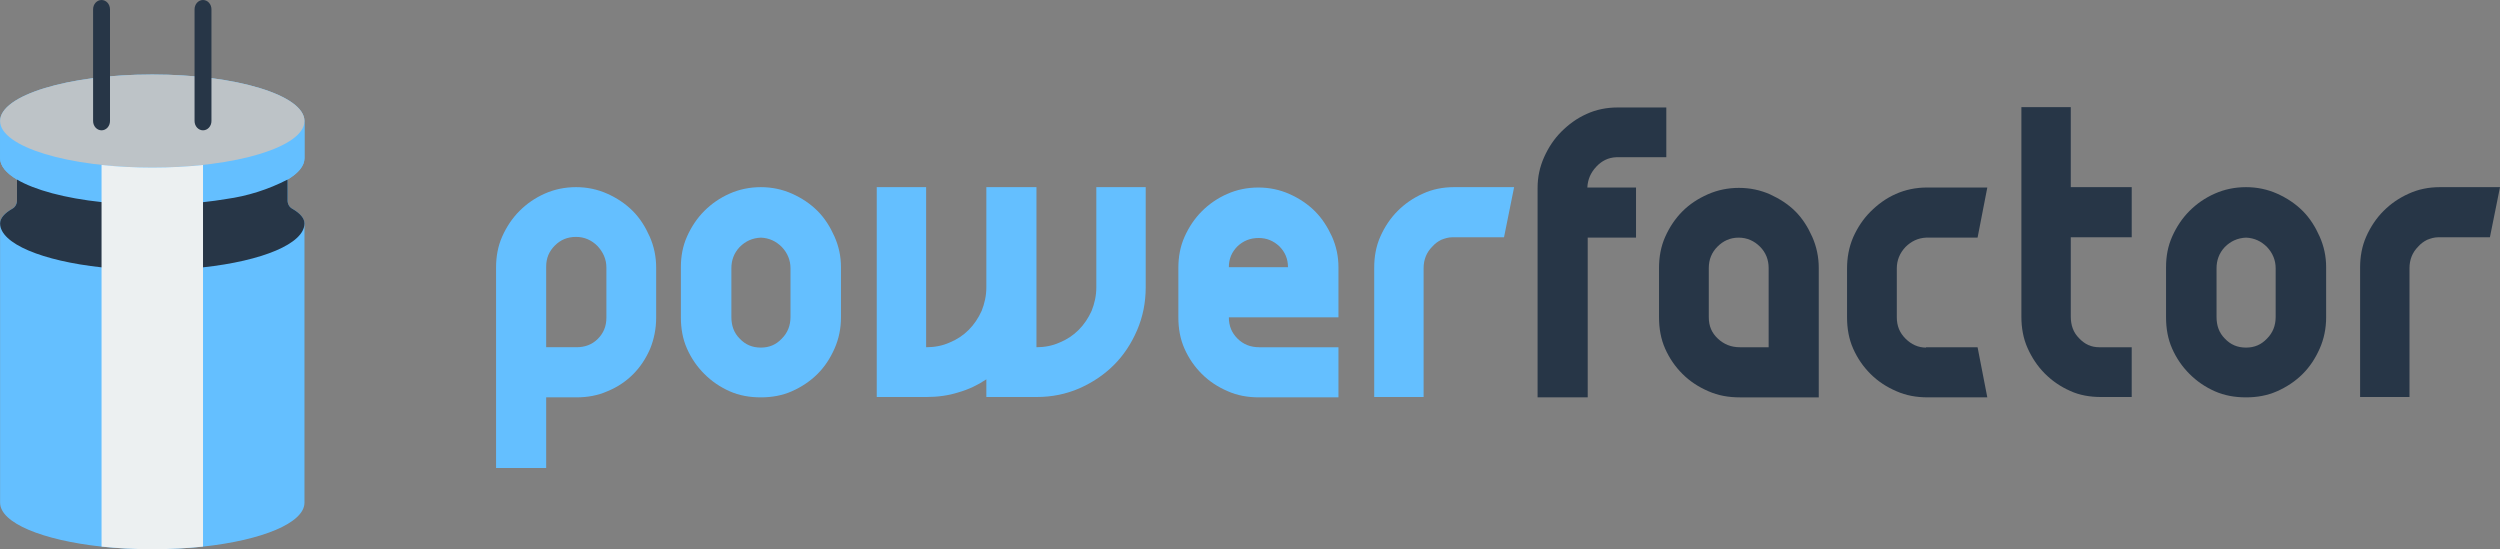
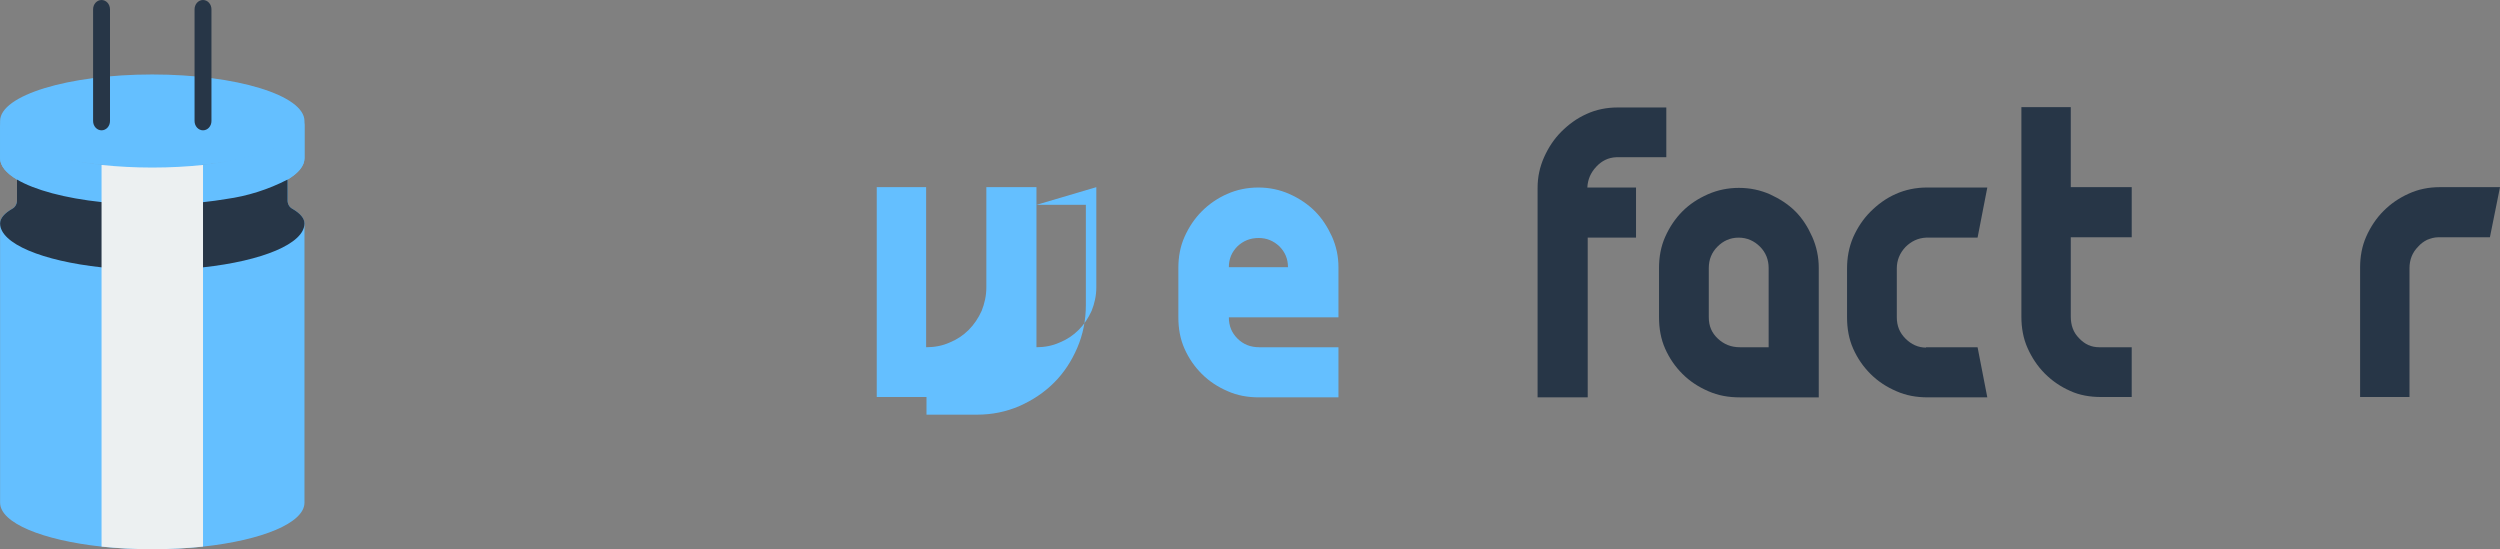
<svg xmlns="http://www.w3.org/2000/svg" xmlns:ns1="http://www.inkscape.org/namespaces/inkscape" xmlns:ns2="http://sodipodi.sourceforge.net/DTD/sodipodi-0.dtd" width="150.625mm" height="33.077mm" viewBox="0 0 533.711 117.201" id="svg2" version="1.1" ns1:version="0.91 r13725" ns2:docname="logopowerfactor.svg">
  <rect x="0" y="0" width="533.711" height="117.201" fill="#808080" stroke="none" />
  <defs id="defs4" />
  <ns2:namedview id="base" pagecolor="#ffffff" bordercolor="#666666" borderopacity="1.0" ns1:pageopacity="0.0" ns1:pageshadow="2" ns1:zoom="1.979899" ns1:cx="394.25521" ns1:cy="110.03977" ns1:document-units="px" ns1:current-layer="layer1" showgrid="false" fit-margin-top="0" fit-margin-left="0" fit-margin-right="0" fit-margin-bottom="0" ns1:window-width="2560" ns1:window-height="1377" ns1:window-x="-8" ns1:window-y="-8" ns1:window-maximized="1" />
  <g ns1:label="Vrstva 1" ns1:groupmode="layer" id="layer1" transform="translate(-154.922,-417.555)">
    <g style="font-style:normal;font-weight:normal;font-size:38.486px;line-height:125%;font-family:sans-serif;letter-spacing:0px;word-spacing:0px;fill:#000000;fill-opacity:1;stroke:none;stroke-width:1px;stroke-linecap:butt;stroke-linejoin:miter;stroke-opacity:1" id="text4136">
-       <path d="m 271.525,502.384 6.466,0 c 2.309,0 4.541,-0.385 6.62,-1.309 2.078,-0.847 3.926,-2.078 5.465,-3.618 1.539,-1.539 2.694,-3.31 3.618,-5.388 0.847,-2.078 1.309,-4.31 1.309,-6.697 l 0,-10.699 c 0,-2.309 -0.462,-4.541 -1.386,-6.62 -0.924,-2.078 -2.078,-3.926 -3.618,-5.465 -1.539,-1.539 -3.387,-2.771 -5.465,-3.695 -2.078,-0.924 -4.31,-1.385 -6.62,-1.385 -2.386,0 -4.618,0.462 -6.697,1.385 -2.078,0.924 -3.849,2.155 -5.388,3.695 -1.539,1.539 -2.771,3.387 -3.695,5.465 -0.924,2.078 -1.309,4.31 -1.309,6.62 l 0,27.71 0,15.087 10.699,0 0,-15.087 z m 6.389,-34.253 c 1.77,0 3.31,0.693 4.541,1.924 1.232,1.309 1.924,2.848 1.924,4.618 l 0,10.699 c 0,1.847 -0.616,3.31 -1.847,4.541 -1.232,1.232 -2.771,1.77 -4.541,1.77 l -6.466,0 0,-17.242 c 0,-1.77 0.616,-3.233 1.847,-4.464 1.232,-1.232 2.694,-1.847 4.541,-1.847 z" style="font-style:normal;font-variant:normal;font-weight:bold;font-stretch:normal;font-size:76.973px;font-family:Antema;-inkscape-font-specification:'Antema Bold';fill:#64bfff;fill-opacity:1" id="path4175" />
-       <path d="m 317.369,457.509 c -2.386,0 -4.618,0.462 -6.697,1.385 -2.078,0.924 -3.849,2.155 -5.388,3.695 -1.539,1.539 -2.771,3.387 -3.695,5.465 -0.924,2.078 -1.309,4.233 -1.309,6.543 l 0,10.699 c 0,2.386 0.385,4.618 1.309,6.697 0.924,2.078 2.155,3.849 3.695,5.388 1.539,1.539 3.31,2.771 5.388,3.695 2.078,0.924 4.31,1.309 6.697,1.309 2.309,0 4.541,-0.385 6.62,-1.309 2.078,-0.924 3.926,-2.155 5.465,-3.695 1.539,-1.539 2.694,-3.31 3.618,-5.388 0.924,-2.078 1.386,-4.31 1.386,-6.697 l 0,-10.699 c 0,-2.309 -0.462,-4.464 -1.386,-6.543 -0.924,-2.078 -2.078,-3.926 -3.618,-5.465 -1.539,-1.539 -3.387,-2.771 -5.465,-3.695 -2.078,-0.924 -4.31,-1.385 -6.62,-1.385 z m 6.312,17.319 0,10.391 c 0,1.847 -0.616,3.387 -1.847,4.618 -1.232,1.309 -2.694,1.924 -4.464,1.924 -1.847,0 -3.31,-0.616 -4.541,-1.924 -1.232,-1.232 -1.77,-2.771 -1.77,-4.618 l 0,-10.391 c 0,-1.693 0.539,-3.233 1.77,-4.541 1.232,-1.232 2.694,-1.924 4.541,-2.001 1.77,0.077 3.233,0.77 4.464,2.001 1.232,1.309 1.847,2.848 1.847,4.541 z" style="font-style:normal;font-variant:normal;font-weight:bold;font-stretch:normal;font-size:76.973px;font-family:Antema;-inkscape-font-specification:'Antema Bold';fill:#64bfff;fill-opacity:1" id="path4177" />
-       <path d="m 388.969,457.509 0,21.398 c 0,1.77 -0.385,3.464 -1.001,5.003 -0.693,1.539 -1.616,2.925 -2.771,4.08 -1.155,1.155 -2.54,2.078 -4.08,2.694 -1.539,0.693 -3.233,1.001 -4.926,1.001 l 0,-34.176 -10.699,0 0,21.398 c 0,1.77 -0.385,3.464 -1.001,5.003 -0.693,1.539 -1.616,2.925 -2.771,4.08 -1.155,1.155 -2.54,2.078 -4.08,2.694 -1.539,0.693 -3.233,1.001 -5.003,1.001 l 0,-34.176 -10.545,0 0,44.798 10.699,0 -0.077,0 c 2.386,0 4.695,-0.308 6.851,-1.001 2.155,-0.616 4.08,-1.539 5.927,-2.771 l 0,3.772 10.776,0 c 3.233,0 6.235,-0.616 9.083,-1.847 2.771,-1.232 5.234,-2.848 7.389,-5.003 2.078,-2.078 3.695,-4.541 4.926,-7.389 1.232,-2.848 1.847,-5.927 1.847,-9.16 l 0,-21.398 -10.545,0 z" style="font-style:normal;font-variant:normal;font-weight:bold;font-stretch:normal;font-size:76.973px;font-family:Antema;-inkscape-font-specification:'Antema Bold';fill:#64bfff;fill-opacity:1" id="path4179" />
+       <path d="m 388.969,457.509 0,21.398 c 0,1.77 -0.385,3.464 -1.001,5.003 -0.693,1.539 -1.616,2.925 -2.771,4.08 -1.155,1.155 -2.54,2.078 -4.08,2.694 -1.539,0.693 -3.233,1.001 -4.926,1.001 l 0,-34.176 -10.699,0 0,21.398 c 0,1.77 -0.385,3.464 -1.001,5.003 -0.693,1.539 -1.616,2.925 -2.771,4.08 -1.155,1.155 -2.54,2.078 -4.08,2.694 -1.539,0.693 -3.233,1.001 -5.003,1.001 l 0,-34.176 -10.545,0 0,44.798 10.699,0 -0.077,0 l 0,3.772 10.776,0 c 3.233,0 6.235,-0.616 9.083,-1.847 2.771,-1.232 5.234,-2.848 7.389,-5.003 2.078,-2.078 3.695,-4.541 4.926,-7.389 1.232,-2.848 1.847,-5.927 1.847,-9.16 l 0,-21.398 -10.545,0 z" style="font-style:normal;font-variant:normal;font-weight:bold;font-stretch:normal;font-size:76.973px;font-family:Antema;-inkscape-font-specification:'Antema Bold';fill:#64bfff;fill-opacity:1" id="path4179" />
      <path d="m 423.727,502.384 16.934,0 0,-10.699 -16.934,0 c -1.847,0 -3.387,-0.616 -4.618,-1.847 -1.232,-1.232 -1.847,-2.694 -1.847,-4.541 l 23.4,0 0,-10.699 c 0,-2.309 -0.462,-4.464 -1.385,-6.543 -0.924,-2.001 -2.078,-3.849 -3.618,-5.388 -1.539,-1.539 -3.387,-2.771 -5.465,-3.695 -2.078,-0.924 -4.31,-1.385 -6.62,-1.385 -2.386,0 -4.618,0.462 -6.697,1.385 -2.078,0.924 -3.849,2.155 -5.388,3.695 -1.539,1.539 -2.771,3.387 -3.695,5.465 -0.924,2.078 -1.309,4.31 -1.309,6.62 l 0,10.545 c 0,2.386 0.385,4.618 1.309,6.697 0.924,2.078 2.155,3.849 3.695,5.388 1.539,1.539 3.387,2.771 5.542,3.695 2.078,0.924 4.31,1.309 6.697,1.309 z m -0.077,-34.022 c 1.693,0 3.156,0.616 4.387,1.77 1.232,1.232 1.847,2.694 1.847,4.464 l -12.623,0 c 0,-1.77 0.616,-3.233 1.847,-4.464 1.232,-1.155 2.694,-1.77 4.541,-1.77 z" style="font-style:normal;font-variant:normal;font-weight:bold;font-stretch:normal;font-size:76.973px;font-family:Antema;-inkscape-font-specification:'Antema Bold';fill:#64bfff;fill-opacity:1" id="path4181" />
-       <path d="m 476.007,468.208 2.155,-10.699 -12.854,0 c -2.386,0 -4.618,0.462 -6.62,1.385 -2.078,0.924 -3.849,2.155 -5.388,3.695 -1.539,1.539 -2.771,3.387 -3.695,5.465 -0.924,2.078 -1.309,4.31 -1.309,6.62 l 0,27.633 10.545,0 0,-27.556 c 0,-0.847 0.154,-1.693 0.462,-2.463 0.308,-0.77 0.77,-1.462 1.386,-2.078 0.539,-0.616 1.155,-1.078 1.924,-1.462 0.77,-0.308 1.539,-0.539 2.386,-0.539 l 11.007,0 z" style="font-style:normal;font-variant:normal;font-weight:bold;font-stretch:normal;font-size:76.973px;font-family:Antema;-inkscape-font-specification:'Antema Bold';fill:#64bfff;fill-opacity:1" id="path4183" />
      <path d="m 493.874,502.384 0,-34.099 10.314,0 0,-10.699 -10.391,0 c 0.077,-1.693 0.693,-3.156 1.924,-4.464 1.155,-1.232 2.54,-1.924 4.233,-2.001 l 10.699,0 0,-10.622 -10.391,0 c -2.386,0 -4.618,0.462 -6.62,1.385 -2.078,0.924 -3.849,2.232 -5.388,3.772 -1.539,1.539 -2.771,3.387 -3.695,5.465 -0.924,2.078 -1.386,4.233 -1.386,6.543 l 0,44.721 10.699,0 z" style="font-style:normal;font-variant:normal;font-weight:bold;font-stretch:normal;font-size:76.973px;font-family:Antema;-inkscape-font-specification:'Antema Bold';fill:#273647;fill-opacity:1" id="path4185" />
      <path d="m 526.187,457.663 c -2.386,0 -4.618,0.462 -6.697,1.386 -2.078,0.924 -3.849,2.078 -5.388,3.618 -1.539,1.539 -2.771,3.387 -3.695,5.465 -0.924,2.078 -1.309,4.31 -1.309,6.62 l 0,10.545 c 0,2.386 0.385,4.618 1.309,6.697 0.924,2.078 2.155,3.849 3.695,5.388 1.539,1.539 3.387,2.771 5.542,3.695 2.078,0.924 4.31,1.309 6.697,1.309 l 16.857,0 0,-27.633 c 0,-2.309 -0.462,-4.541 -1.385,-6.62 -0.924,-2.078 -2.078,-3.926 -3.618,-5.465 -1.539,-1.539 -3.387,-2.694 -5.388,-3.618 -2.078,-0.924 -4.31,-1.386 -6.62,-1.386 z m 6.312,17.088 0,16.934 -6.158,0 c -1.847,0 -3.387,-0.616 -4.695,-1.847 -1.309,-1.232 -1.924,-2.694 -1.924,-4.541 l 0,-10.545 c 0,-1.77 0.616,-3.31 1.847,-4.541 1.232,-1.232 2.694,-1.924 4.541,-1.924 1.77,0 3.31,0.693 4.541,1.924 1.232,1.232 1.847,2.771 1.847,4.541 z" style="font-style:normal;font-variant:normal;font-weight:bold;font-stretch:normal;font-size:76.973px;font-family:Antema;-inkscape-font-specification:'Antema Bold';fill:#273647;fill-opacity:1" id="path4187" />
      <path d="m 566.096,468.285 11.007,0 2.078,-10.699 -12.854,0 c -2.386,0 -4.618,0.462 -6.697,1.385 -2.078,0.924 -3.849,2.232 -5.388,3.772 -1.539,1.539 -2.771,3.387 -3.695,5.465 -0.924,2.155 -1.309,4.387 -1.309,6.697 l 0,10.391 c 0,2.386 0.385,4.618 1.309,6.697 0.924,2.078 2.155,3.849 3.695,5.388 1.539,1.539 3.387,2.771 5.542,3.695 2.078,0.924 4.31,1.309 6.697,1.309 l 12.7,0 -2.078,-10.699 -11.007,0 0,0.077 c -1.693,0 -3.156,-0.693 -4.387,-1.924 -1.232,-1.232 -1.847,-2.694 -1.847,-4.541 l 0,-10.468 c 0,-1.693 0.616,-3.233 1.847,-4.541 1.232,-1.232 2.694,-1.924 4.387,-2.001 z" style="font-style:normal;font-variant:normal;font-weight:bold;font-stretch:normal;font-size:76.973px;font-family:Antema;-inkscape-font-specification:'Antema Bold';fill:#273647;fill-opacity:1" id="path4189" />
      <path d="m 603.467,502.307 6.543,0 0,-10.622 -6.928,0 c -1.693,0 -3.079,-0.616 -4.31,-1.924 -1.232,-1.232 -1.77,-2.771 -1.77,-4.618 l 0,-16.934 13.008,0 0,-10.699 -13.008,0 0,-17.088 -10.545,0 0,44.721 c 0,2.386 0.385,4.618 1.309,6.697 0.924,2.078 2.155,3.926 3.695,5.465 1.539,1.539 3.31,2.771 5.388,3.695 2.001,0.924 4.233,1.309 6.62,1.309 z" style="font-style:normal;font-variant:normal;font-weight:bold;font-stretch:normal;font-size:76.973px;font-family:Antema;-inkscape-font-specification:'Antema Bold';fill:#273647;fill-opacity:1" id="path4191" />
-       <path d="m 634.429,457.509 c -2.386,0 -4.618,0.462 -6.697,1.385 -2.078,0.924 -3.849,2.155 -5.388,3.695 -1.539,1.539 -2.771,3.387 -3.695,5.465 -0.924,2.078 -1.309,4.233 -1.309,6.543 l 0,10.699 c 0,2.386 0.385,4.618 1.309,6.697 0.924,2.078 2.155,3.849 3.695,5.388 1.539,1.539 3.31,2.771 5.388,3.695 2.078,0.924 4.31,1.309 6.697,1.309 2.309,0 4.541,-0.385 6.62,-1.309 2.078,-0.924 3.926,-2.155 5.465,-3.695 1.539,-1.539 2.694,-3.31 3.618,-5.388 0.924,-2.078 1.385,-4.31 1.385,-6.697 l 0,-10.699 c 0,-2.309 -0.462,-4.464 -1.385,-6.543 -0.924,-2.078 -2.078,-3.926 -3.618,-5.465 -1.539,-1.539 -3.387,-2.771 -5.465,-3.695 -2.078,-0.924 -4.31,-1.385 -6.62,-1.385 z m 6.312,17.319 0,10.391 c 0,1.847 -0.616,3.387 -1.847,4.618 -1.232,1.309 -2.694,1.924 -4.464,1.924 -1.847,0 -3.31,-0.616 -4.541,-1.924 -1.232,-1.232 -1.77,-2.771 -1.77,-4.618 l 0,-10.391 c 0,-1.693 0.539,-3.233 1.77,-4.541 1.232,-1.232 2.694,-1.924 4.541,-2.001 1.77,0.077 3.233,0.77 4.464,2.001 1.232,1.309 1.847,2.848 1.847,4.541 z" style="font-style:normal;font-variant:normal;font-weight:bold;font-stretch:normal;font-size:76.973px;font-family:Antema;-inkscape-font-specification:'Antema Bold';fill:#273647;fill-opacity:1" id="path4193" />
      <path d="m 686.479,468.208 2.155,-10.699 -12.854,0 c -2.386,0 -4.618,0.462 -6.62,1.385 -2.078,0.924 -3.849,2.155 -5.388,3.695 -1.539,1.539 -2.771,3.387 -3.695,5.465 -0.924,2.078 -1.309,4.31 -1.309,6.62 l 0,27.633 10.545,0 0,-27.556 c 0,-0.847 0.154,-1.693 0.462,-2.463 0.308,-0.77 0.77,-1.462 1.385,-2.078 0.539,-0.616 1.155,-1.078 1.924,-1.462 0.77,-0.308 1.539,-0.539 2.386,-0.539 l 11.007,0 z" style="font-style:normal;font-variant:normal;font-weight:bold;font-stretch:normal;font-size:76.973px;font-family:Antema;-inkscape-font-specification:'Antema Bold';fill:#273647;fill-opacity:1" id="path4195" />
    </g>
    <g transform="matrix(0.208,0,0,0.229,134.184,417.555)" id="g3">
      <g id="g5">
        <path ns1:connector-curvature="0" style="fill:#64bfff;fill-opacity:1" d="m 412.203,147.525 0,-34.712 c -0.026,1.382 -0.275,2.751 -0.738,4.054 0.463,-1.303 0.712,-2.672 0.738,-4.054 0,-23.951 -69.944,-43.39 -156.203,-43.39 -86.259,0 -156.203,19.439 -156.203,43.391 0.025,1.382 0.274,2.751 0.738,4.054 -0.463,-1.303 -0.712,-2.672 -0.738,-4.054 l 0,34.712 c 0,7.116 6.248,13.885 17.356,19.873 l 0,19.439 c 0.023,3.207 -1.754,6.157 -4.599,7.637 -8.244,4.252 -12.757,8.938 -12.757,13.798 l 0,260.337 c 0,18.918 43.477,34.972 104.136,40.96 16.314,1.562 33.843,2.43 52.067,2.43 18.224,0 35.753,-0.868 52.068,-2.43 60.659,-5.988 104.136,-22.042 104.136,-40.96 l 0,-260.339 c 0,-4.86 -4.513,-9.546 -12.757,-13.798 -2.846,-1.48 -4.622,-4.429 -4.599,-7.637 l 0,-19.439 c 11.107,-5.987 17.355,-12.756 17.355,-19.872 z m -107.192,6.466 c 13.626,-1.252 26.464,-2.986 38.14,-5.171 -10.826,2.031 -22.56,3.717 -35.083,4.953 -0.985,0.095 -2.064,0.129 -3.057,0.218 z m 88.815,-20.776 c 2.176,-1.132 4.213,-2.288 6.029,-3.476 -1.814,1.189 -3.854,2.344 -6.029,3.476 z m 6.112,-3.525 c 1.741,-1.14 3.4,-2.399 4.967,-3.769 -1.567,1.37 -3.226,2.629 -4.967,3.769 l 0,0 z m 5.812,-4.593 c 0.99,-0.922 1.91,-1.916 2.754,-2.974 -0.844,1.057 -1.764,2.051 -2.754,2.974 l 0,0 z m 3.638,-4.194 c 0.61,-0.898 1.134,-1.851 1.565,-2.847 -0.432,0.996 -0.956,1.949 -1.565,2.847 l 0,0 z m -16.989,13.021 c -1.896,0.944 -3.91,1.865 -6.044,2.763 2.137,-0.898 4.151,-1.819 6.044,-2.763 z m -7.549,3.394 c -9.423,3.694 -19.118,6.653 -28.999,8.848 9.881,-2.195 19.577,-5.153 28.999,-8.848 z m -30.184,9.117 c -3.55,0.806 -7.223,1.569 -11.019,2.289 3.801,-0.718 7.474,-1.481 11.019,-2.289 z m -70.101,9.01 c -1.515,0.077 -3.043,0.129 -4.572,0.194 1.523,-0.066 3.063,-0.116 4.572,-0.194 z m -80.633,-1.671 c -12.522,-1.236 -24.256,-2.923 -35.083,-4.953 11.676,2.185 24.513,3.919 38.14,5.171 -0.994,-0.09 -2.072,-0.124 -3.057,-0.218 z m 23.504,1.671 c 1.508,0.077 3.047,0.128 4.57,0.194 -1.528,-0.065 -3.056,-0.117 -4.57,-0.194 l 0,0 z m -123.94,-33.322 c 0.844,1.058 1.764,2.052 2.754,2.974 -0.99,-0.923 -1.91,-1.917 -2.754,-2.974 l 0,0 z m -2.448,-4.067 c 0.431,0.996 0.955,1.949 1.565,2.847 -0.61,-0.898 -1.134,-1.851 -1.565,-2.847 l 0,0 z m 11.097,11.683 c 1.816,1.189 3.853,2.344 6.029,3.476 -2.175,-1.132 -4.215,-2.287 -6.029,-3.476 l 0,0 z m -5.05,-3.818 c 1.566,1.37 3.226,2.629 4.967,3.769 -1.741,-1.14 -3.401,-2.4 -4.967,-3.769 l 0,0 z m 61.258,22.803 c -3.8,-0.719 -7.473,-1.482 -11.019,-2.289 3.55,0.805 7.223,1.568 11.019,2.289 z m -12.205,-2.558 c -9.879,-2.195 -19.574,-5.153 -28.995,-8.847 9.422,3.694 19.116,6.652 28.995,8.847 z m -30.506,-9.479 c -2.135,-0.898 -4.149,-1.819 -6.041,-2.762 1.895,0.942 3.909,1.863 6.041,2.762 z" id="path7" />
        <path ns1:connector-curvature="0" style="fill:#64bfff;fill-opacity:1" d="m 412.203,112.814 0,34.712 c 0,7.116 -6.248,13.885 -17.356,19.873 -19.947,9.32 -41.238,15.44 -63.089,18.137 -7.55,1.128 -15.447,2.169 -23.691,2.951 L 203.931,188.4 c -37.662,-3.645 -68.643,-11.281 -86.78,-21.001 -11.108,-5.988 -17.356,-12.757 -17.356,-19.873 l 0,-34.712 c 0,18.918 43.477,34.972 104.136,40.96 16.315,1.562 33.844,2.43 52.068,2.43 18.224,0 35.753,-0.868 52.068,-2.43 60.66,-5.988 104.136,-22.042 104.136,-40.96 z" id="path9" />
      </g>
-       <ellipse style="fill:#bdc3c7" cx="256" cy="112.814" rx="156.203" ry="43.39" id="ellipse11" />
      <path ns1:connector-curvature="0" style="fill:#273647;fill-opacity:1" d="m 412.203,208.271 c 0,18.918 -43.477,34.972 -104.136,40.96 l -104.135,0 c -60.659,-5.988 -104.136,-22.042 -104.136,-40.96 0,-4.86 4.513,-9.546 12.757,-13.798 2.846,-1.48 4.622,-4.429 4.599,-7.637 l 0,-19.439 c 18.137,9.719 49.117,17.356 86.78,21.001 l 104.136,0.087 c 8.244,-0.781 16.141,-1.822 23.691,-2.951 21.851,-2.697 43.142,-8.817 63.089,-18.137 l 0,19.439 c -0.023,3.207 1.754,6.157 4.599,7.637 8.244,4.252 12.756,8.939 12.756,13.798 z" id="path13" />
      <path ns1:connector-curvature="0" style="fill:#ecf0f1" d="m 308.068,153.774 0,355.796 C 291.753,511.132 274.224,512 256,512 c -18.224,0 -35.753,-0.868 -52.068,-2.43 l 0,-355.796 c 16.315,1.562 33.844,2.43 52.068,2.43 18.224,0 35.753,-0.868 52.068,-2.43 z" id="path15" />
      <g id="g17" style="fill:#273647;fill-opacity:1">
        <path ns1:connector-curvature="0" style="fill:#273647;fill-opacity:1" d="m 203.932,121.492 c -2.302,10e-4 -4.509,-0.913 -6.137,-2.541 -1.628,-1.628 -2.542,-3.835 -2.541,-6.137 l 0,-104.136 c 0,-4.793 3.885,-8.678 8.678,-8.678 4.793,0 8.678,3.885 8.678,8.678 l 0,104.136 c 10e-4,2.302 -0.913,4.509 -2.541,6.137 -1.627,1.627 -3.835,2.541 -6.137,2.541 z" id="path19" />
        <path ns1:connector-curvature="0" style="fill:#273647;fill-opacity:1" d="m 308.068,121.492 c -2.302,10e-4 -4.509,-0.913 -6.137,-2.541 -1.628,-1.628 -2.542,-3.835 -2.541,-6.137 l 0,-104.136 c 0,-4.793 3.885,-8.678 8.678,-8.678 4.793,0 8.678,3.885 8.678,8.678 l 0,104.136 c 0.001,2.302 -0.913,4.509 -2.541,6.137 -1.628,1.628 -3.835,2.541 -6.137,2.541 z" id="path21" />
      </g>
    </g>
  </g>
</svg>